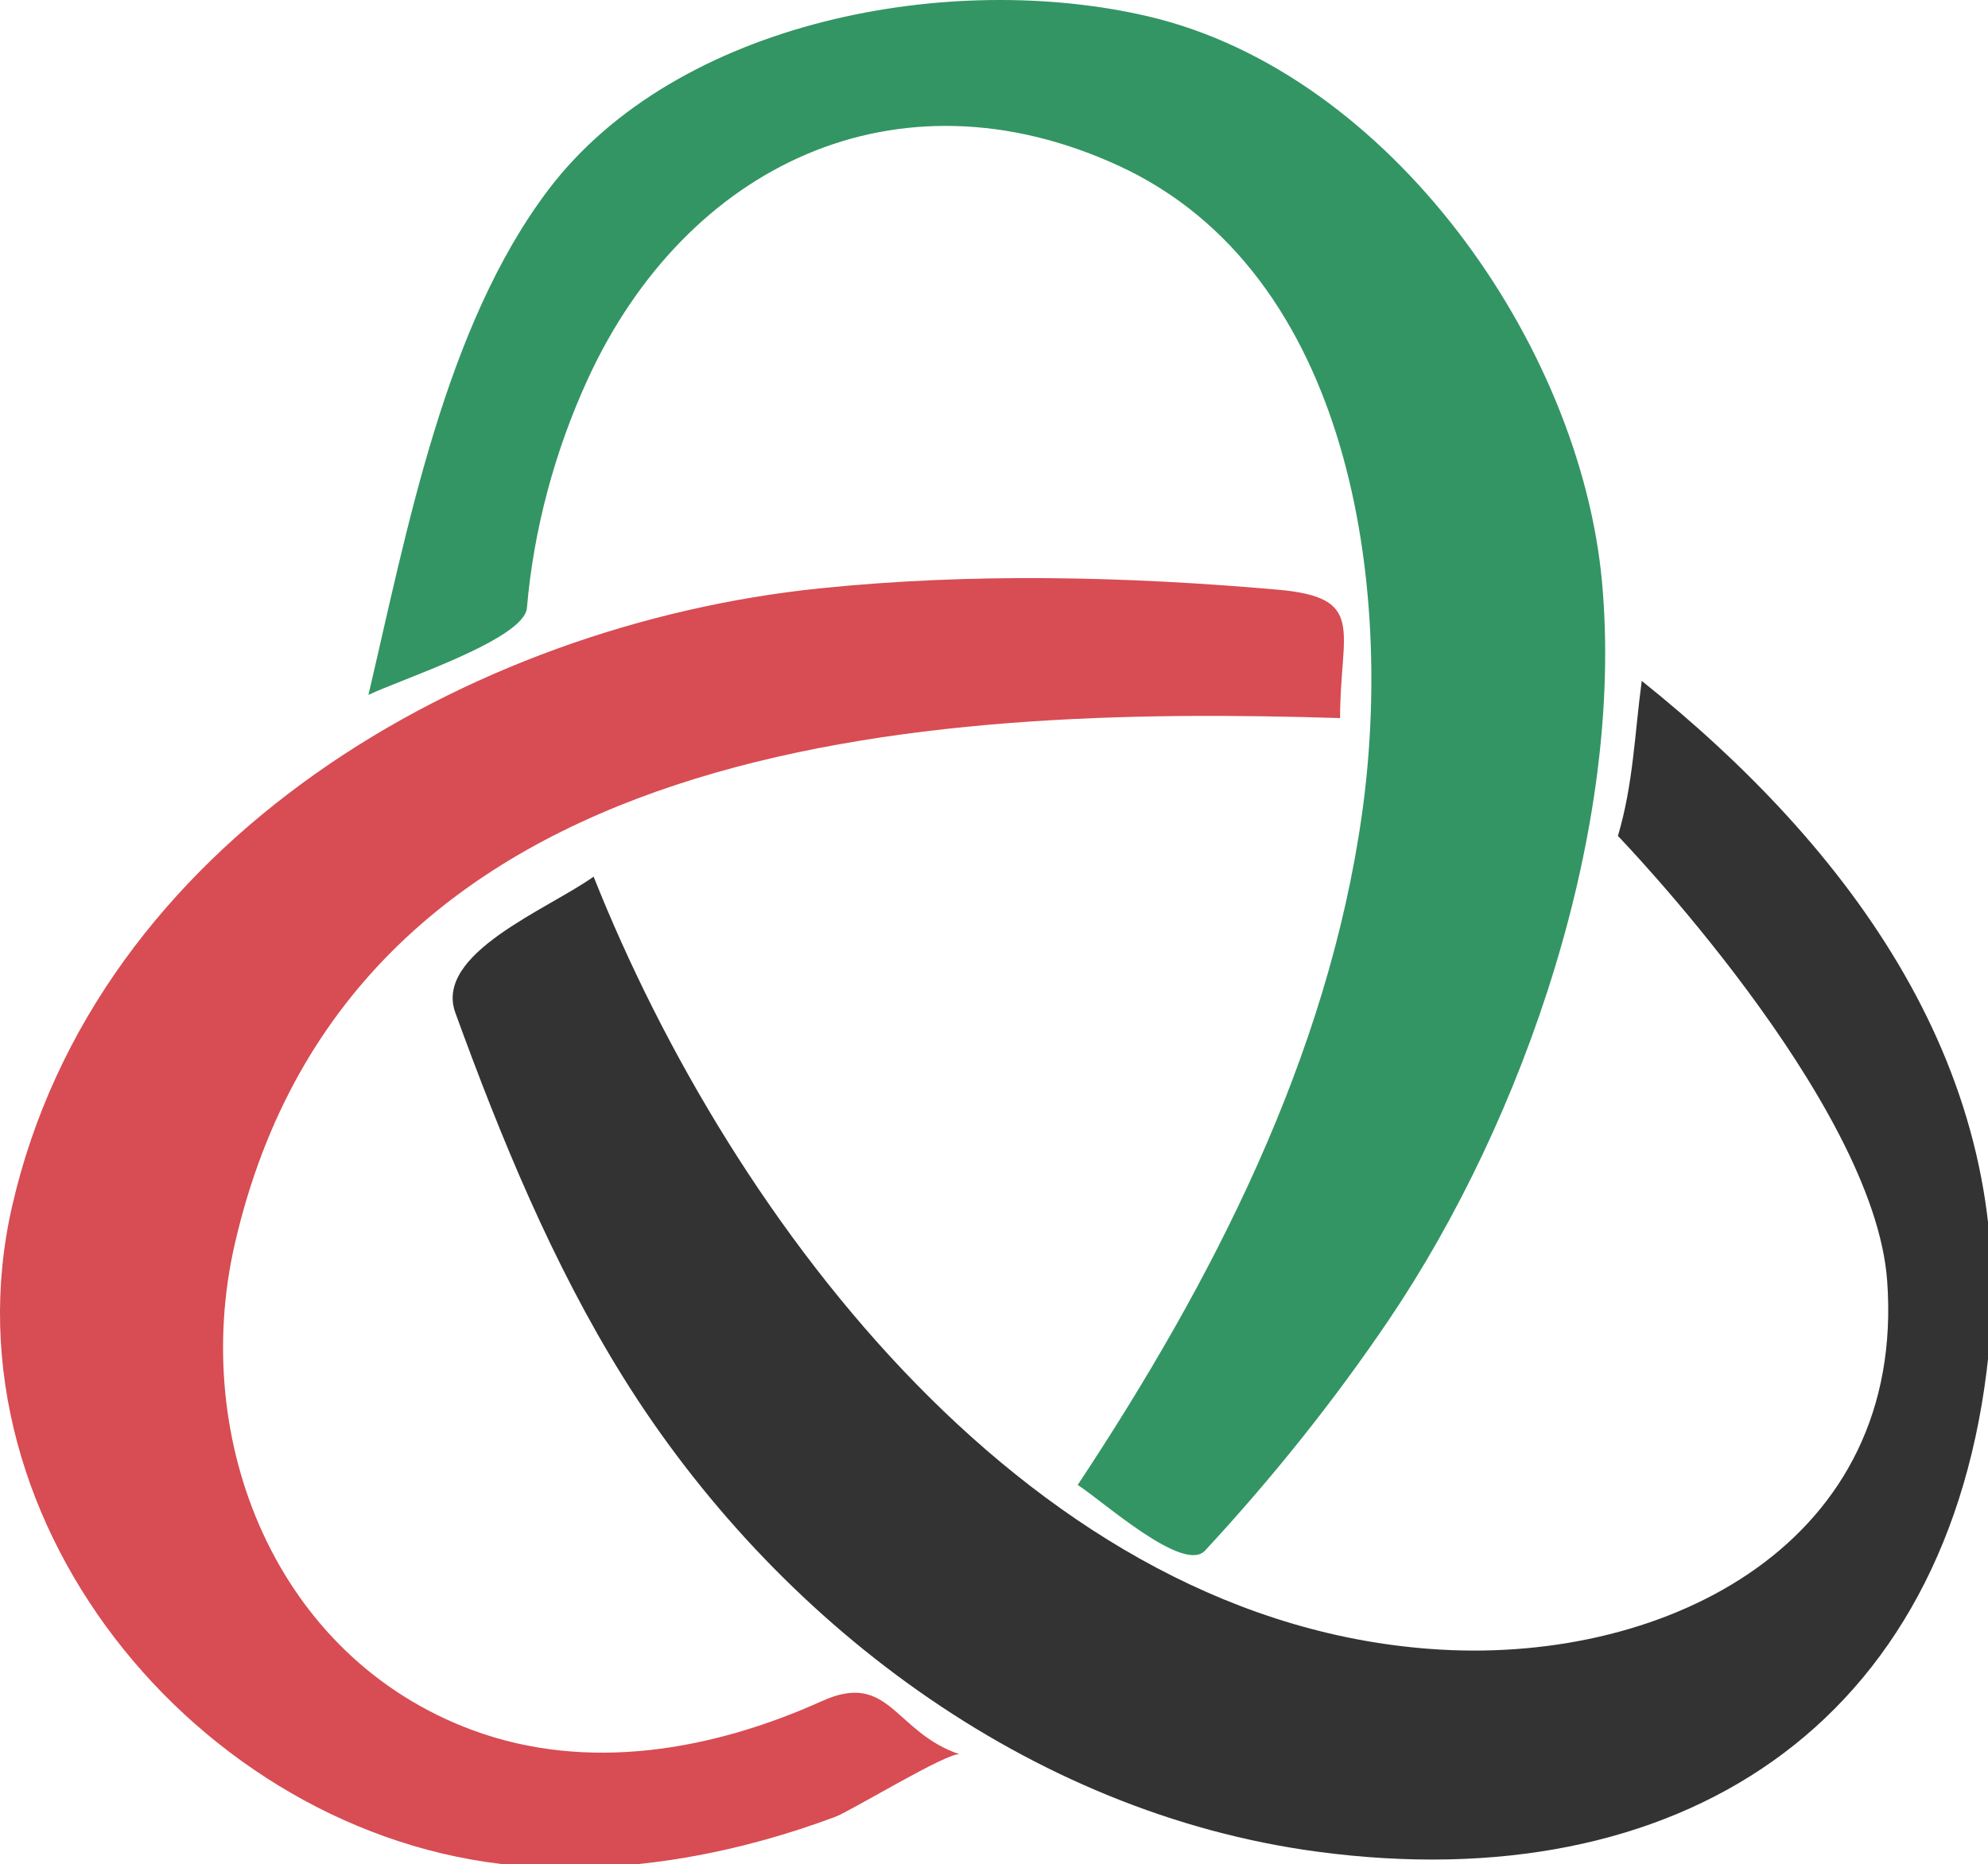
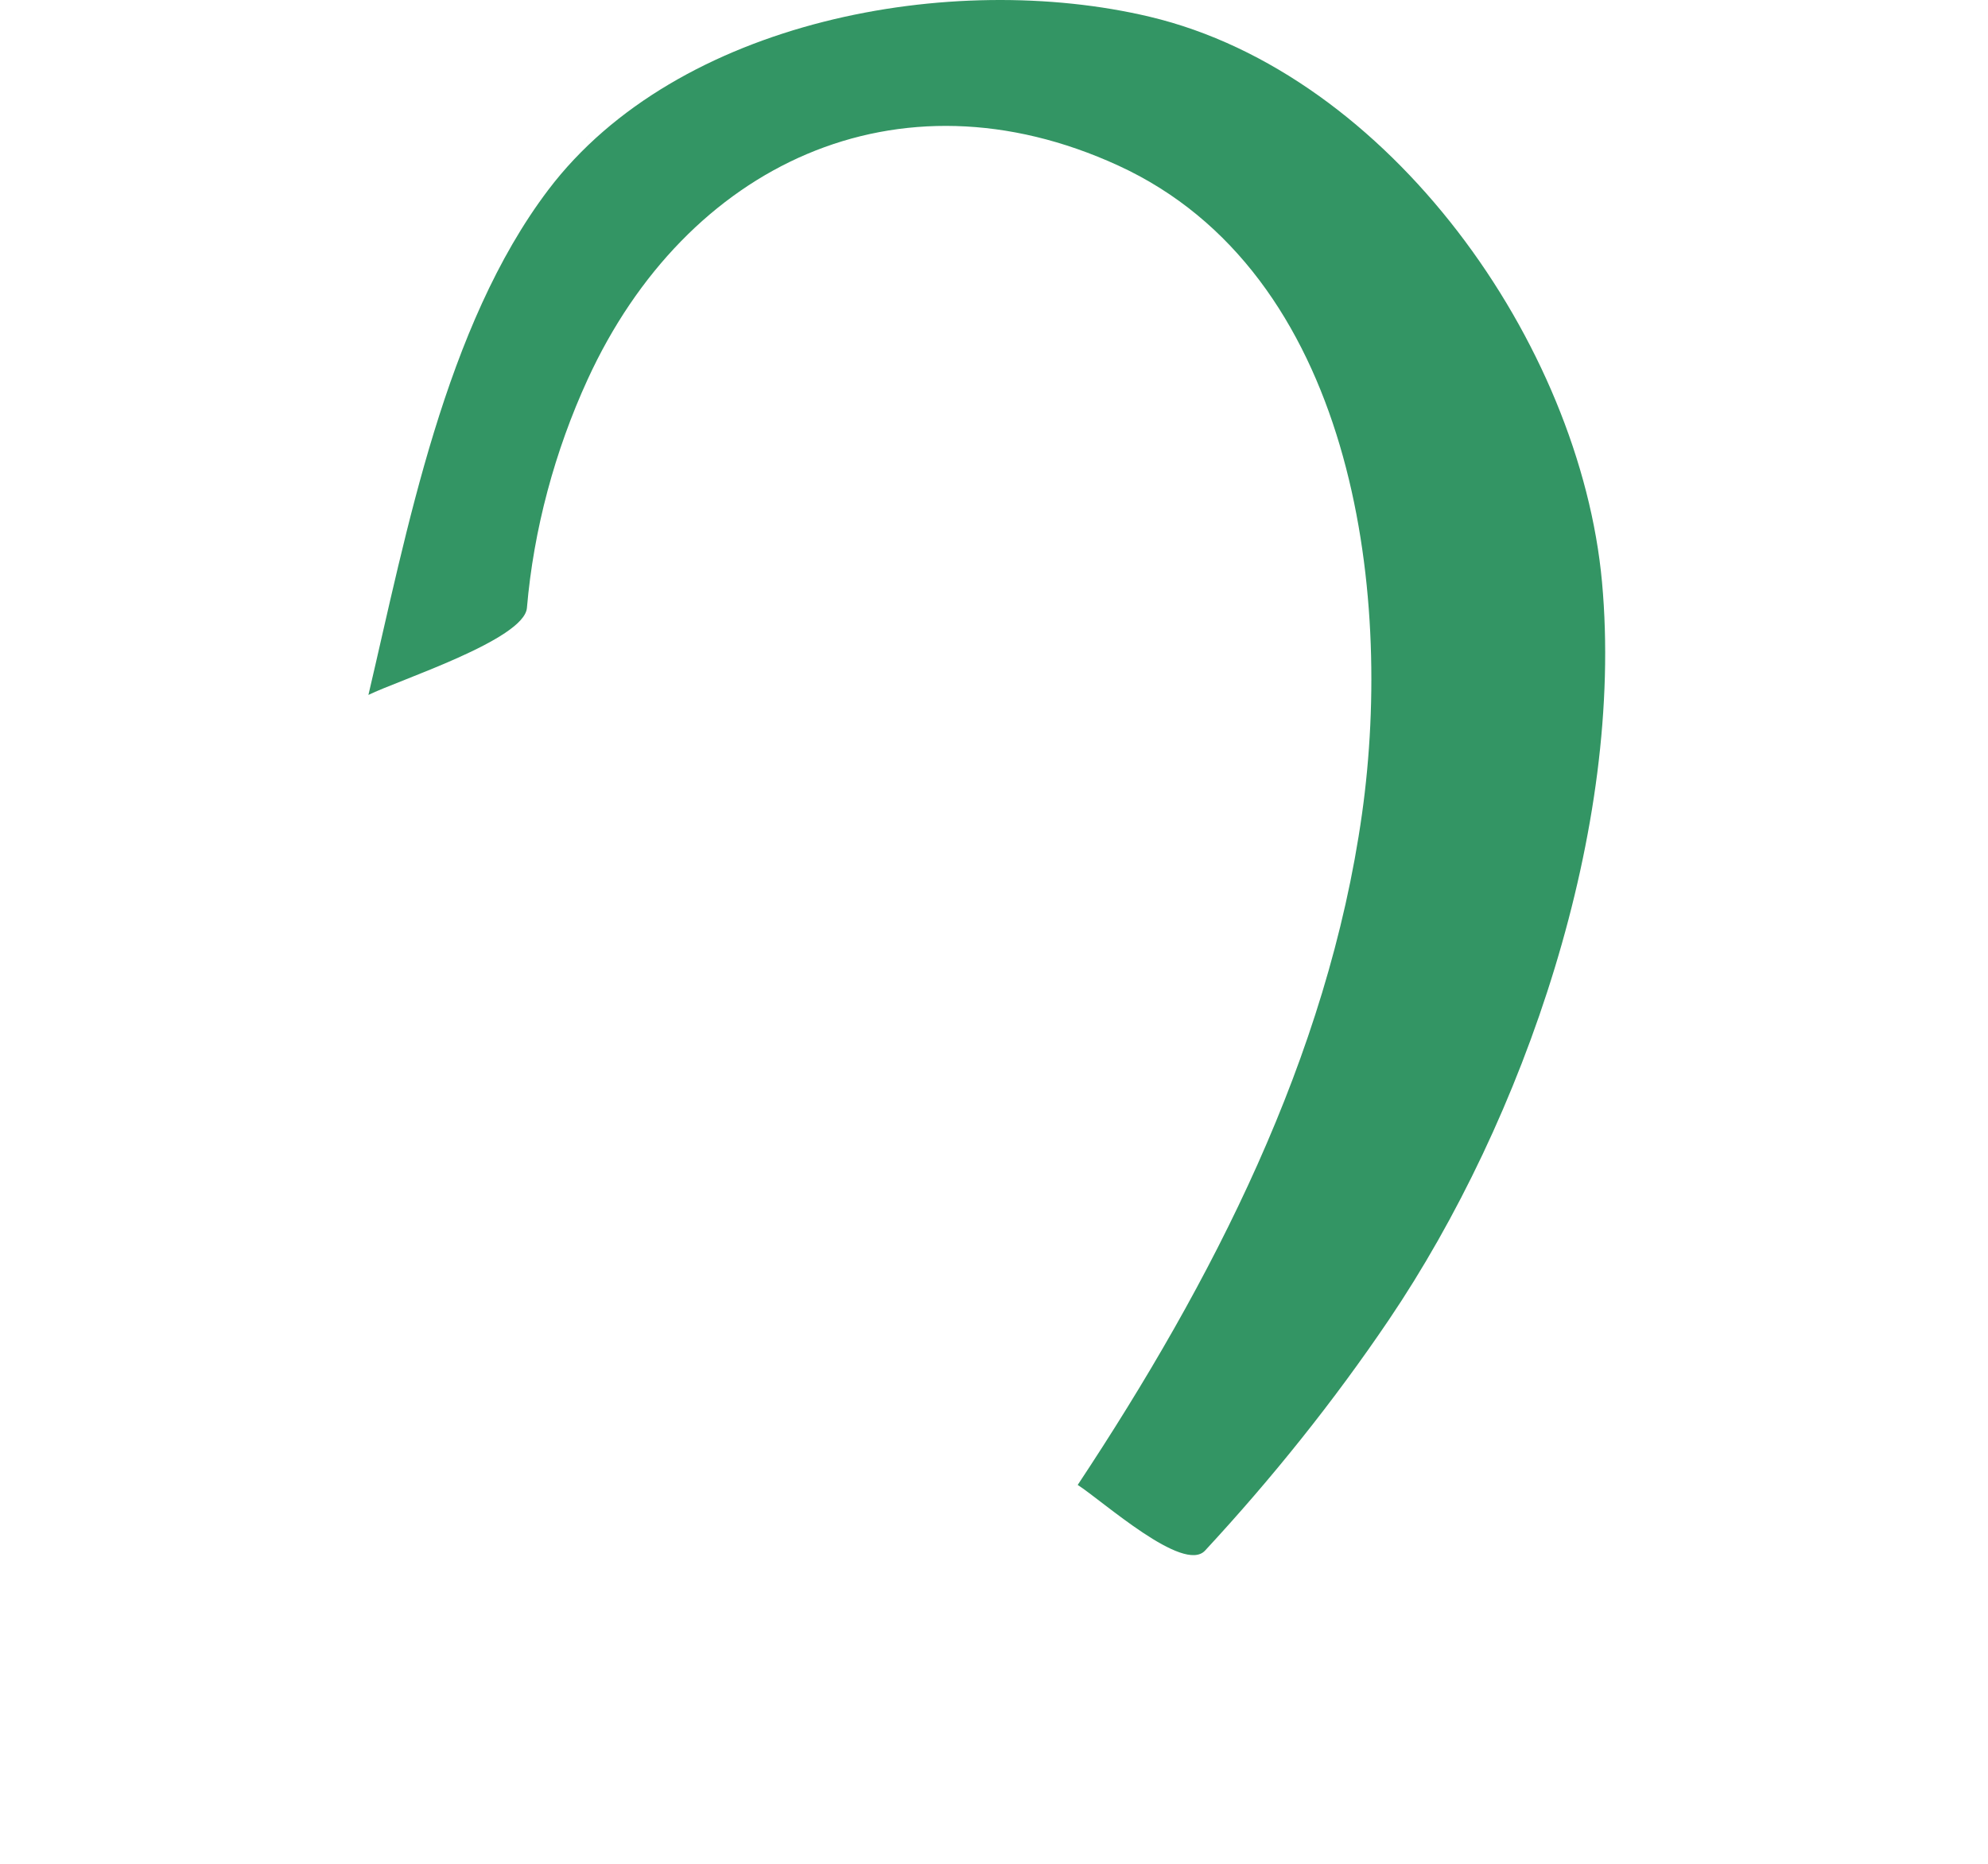
<svg xmlns="http://www.w3.org/2000/svg" version="1.1" x="0px" y="0px" width="160px" height="150px" viewBox="0 0 160 150" overflow="visible" enable-background="new 0 0 160 150" xml:space="preserve">
  <defs>
</defs>
  <path opacity="0.8" fill="#007B3E" d="M44.133,15.274C54.508,1.581,76.617-2.427,92.524,1.346  c19.324,4.585,34.658,26.332,36.411,45.502c1.811,19.799-6.241,43.222-17.147,59.36c-4.432,6.558-9.422,12.778-14.801,18.584  c-1.735,1.873-8.227-3.983-10.25-5.284c10.839-16.367,20.126-34.404,22.884-54.022c2.555-18.173-0.805-43.53-19.619-52.162  c-17.774-8.155-34.78-0.062-42.707,17.212c-2.639,5.75-4.348,12.079-4.887,18.391c-0.218,2.555-10.338,5.809-12.757,7.002  C32.755,42.723,35.8,26.272,44.133,15.274C54.242,1.932,36.746,25.024,44.133,15.274z" />
-   <path opacity="0.8" d="M130.214,67.278c1.242-4.18,1.354-8.3,1.919-12.479c16.755,13.406,30.263,31.473,27.917,54.149  c-3.11,30.056-25.1,43.936-54.003,40.08c-23.23-3.1-43.682-18.574-55.906-38.209c-5.672-9.112-9.834-19.242-13.492-29.307  c-1.741-4.789,7.451-8.325,11.126-10.96c11.132,27.985,35.528,60.304,68.135,62.208c18.396,1.074,37.52-8.649,35.973-29.702  C150.822,88.594,130.214,67.278,130.214,67.278z" />
-   <path opacity="0.8" fill="#CE2028" d="M107.854,57.792c0-7.091,2.175-9.704-5.024-10.335c-12.226-1.073-24.637-1.362-36.859-0.104  C37.727,50.259,7.686,67.624,0.965,97.127c-5.878,25.801,15.981,51.522,41.704,53.096c8.347,0.51,16.769-1.096,24.574-4.01  c1.23-0.461,9.178-5.299,10.007-5.023c-5.271-1.756-5.644-6.744-11.074-4.295c-8.799,3.969-18.875,5.781-28.147,2.348  c-15.842-5.867-22.772-23.325-19.125-39.162C28.346,59.082,74.452,56.747,107.854,57.792  C107.854,57.792,103.792,57.665,107.854,57.792z" />
</svg>